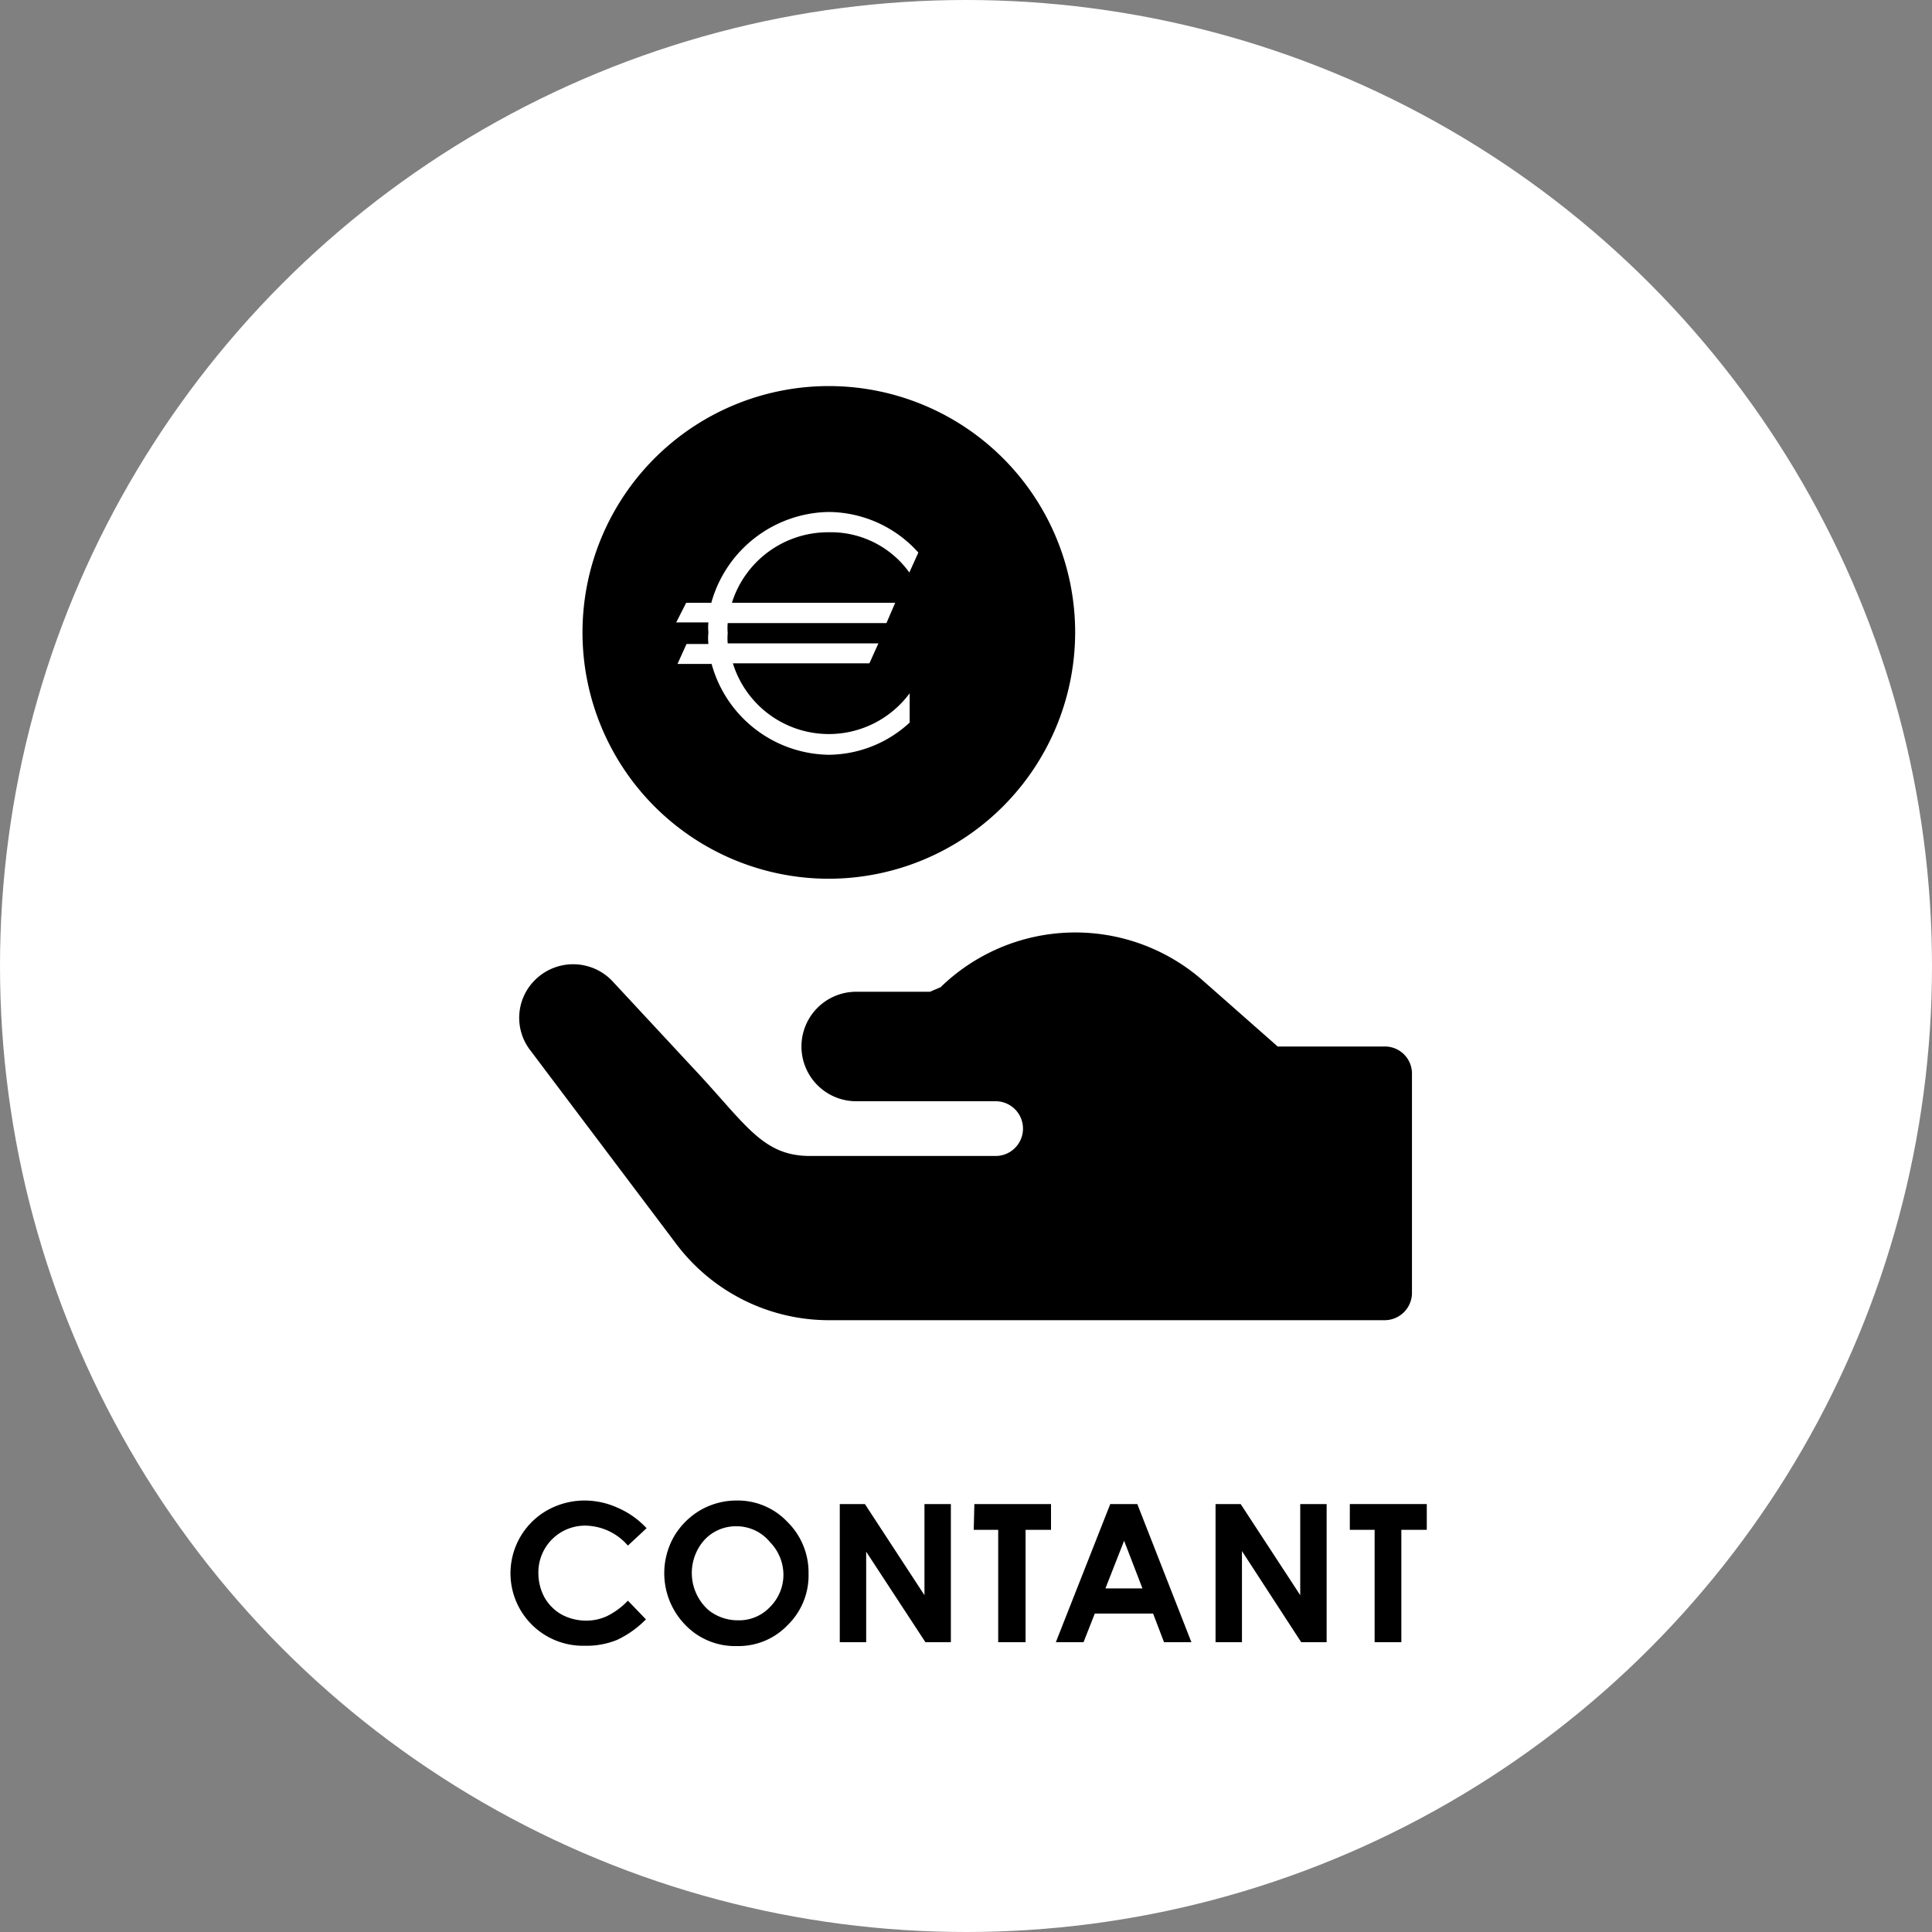
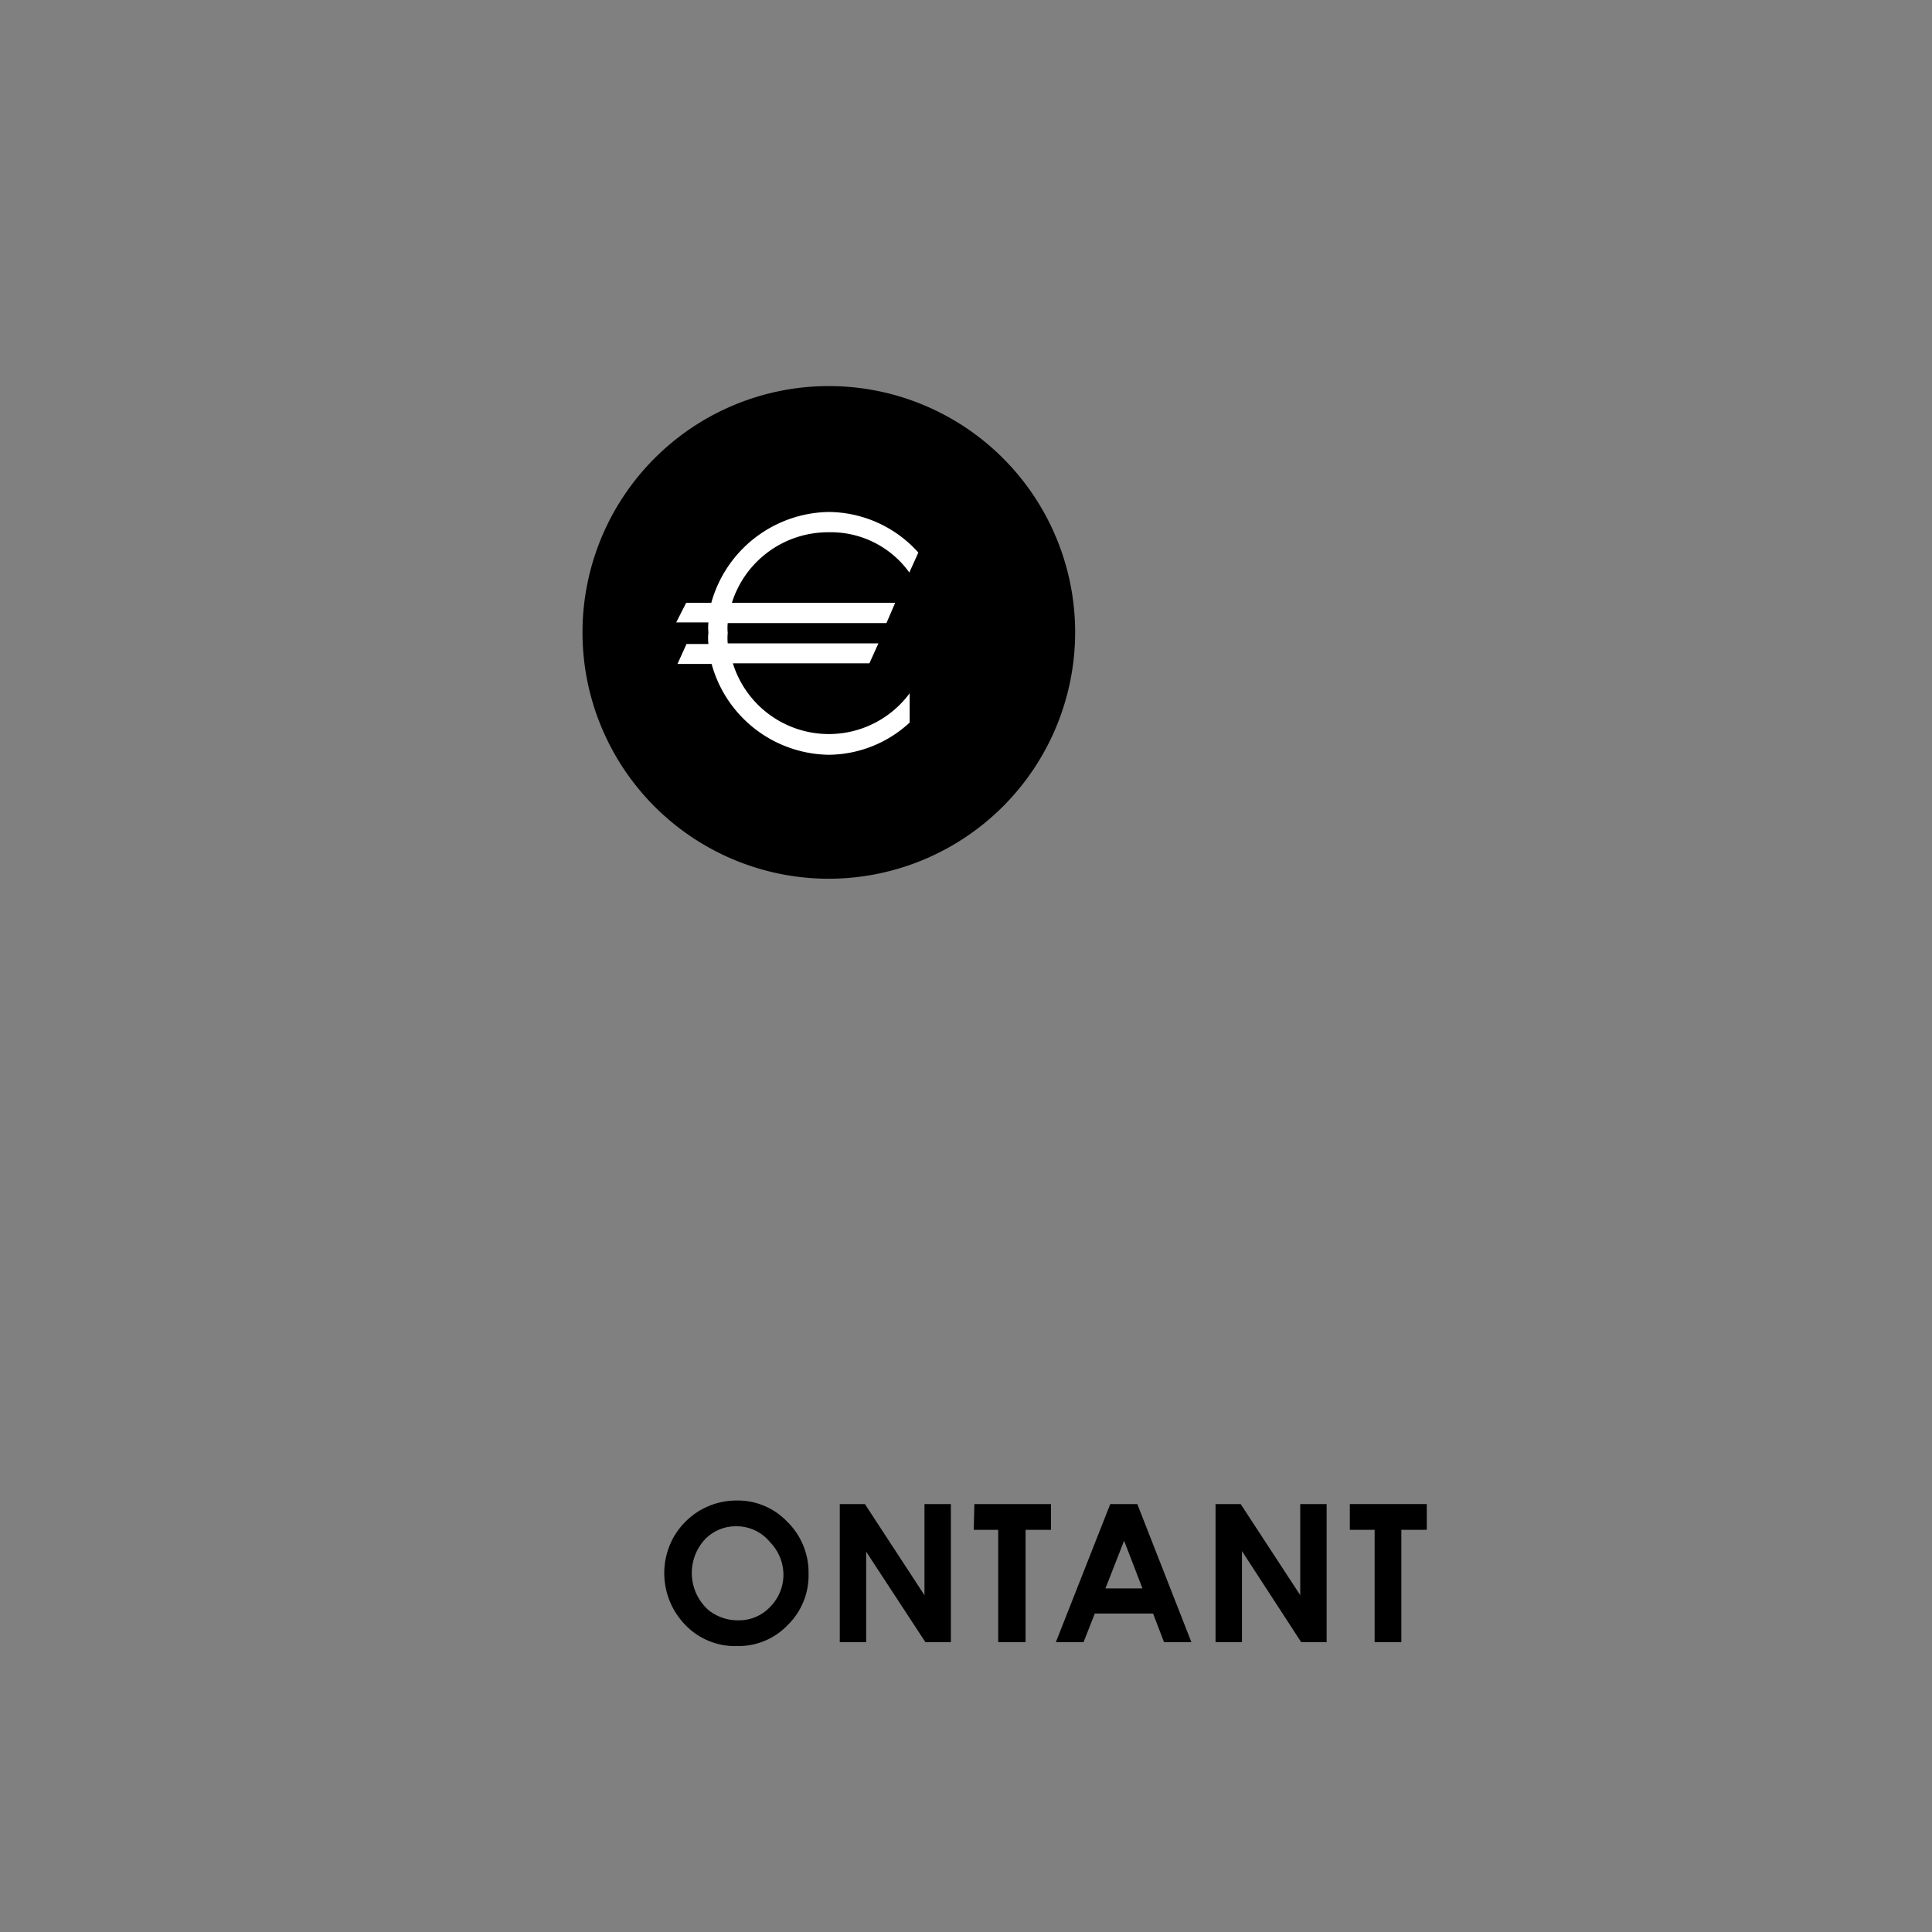
<svg xmlns="http://www.w3.org/2000/svg" viewBox="0 0 60 60">
  <rect x="0" y="0" width="60" height="60" fill="#808080" stroke="none" />
  <defs>
    <style>.cls-1{fill:#fff;}</style>
  </defs>
  <g id="Laag_2" data-name="Laag 2">
    <g id="Layer_2" data-name="Layer 2">
-       <circle class="cls-1" cx="30" cy="30" r="30" />
      <path d="M33.39,19.64a7.65,7.65,0,1,0-7.65,7.65A7.66,7.66,0,0,0,33.39,19.64Z" />
-       <path d="M16.44,32.58,21,38.63A5.94,5.94,0,0,0,25.74,41H43a.85.85,0,0,0,.85-.85v-6.8a.84.84,0,0,0-.85-.85H39.68l-2.36-2.08a6,6,0,0,0-8.11.24l-.33.14H26.59a1.7,1.7,0,1,0,0,3.4h4.33a.85.85,0,0,1,0,1.7H25.16c-1.5,0-2-1-3.67-2.77L19,30.45a1.68,1.68,0,0,0-2.4,0A1.65,1.65,0,0,0,16.44,32.58Z" />
-       <path d="M20.08,47.46,19.5,48a1.78,1.78,0,0,0-1.31-.62,1.45,1.45,0,0,0-1.47,1.47,1.59,1.59,0,0,0,.19.76,1.42,1.42,0,0,0,.53.53,1.61,1.61,0,0,0,.76.19,1.51,1.51,0,0,0,.65-.14,2.29,2.29,0,0,0,.65-.48l.56.58a3.08,3.08,0,0,1-.9.64,2.5,2.5,0,0,1-1,.18A2.25,2.25,0,0,1,17,46.9a2.37,2.37,0,0,1,1.17-.3,2.48,2.48,0,0,1,1,.22A2.65,2.65,0,0,1,20.08,47.46Z" />
      <path d="M22.88,46.6a2.12,2.12,0,0,1,1.57.66,2.2,2.2,0,0,1,.66,1.61,2.15,2.15,0,0,1-.65,1.6,2.11,2.11,0,0,1-1.57.65,2.14,2.14,0,0,1-1.62-.67,2.3,2.3,0,0,1-.34-2.73,2.3,2.3,0,0,1,.82-.82A2.25,2.25,0,0,1,22.88,46.6Zm0,.8a1.33,1.33,0,0,0-1,.42A1.54,1.54,0,0,0,22,50a1.45,1.45,0,0,0,.92.32,1.32,1.32,0,0,0,1-.42,1.41,1.41,0,0,0,.41-1,1.45,1.45,0,0,0-.41-1A1.34,1.34,0,0,0,22.87,47.4Z" />
      <path d="M26.08,46.71h.78l1.85,2.83V46.71h.82V51h-.79L26.9,48.19V51h-.82Z" />
      <path d="M30.26,46.71h2.38v.8h-.79V51H31V47.51h-.76Z" />
      <path d="M34.48,46.71h.84L37,51h-.85l-.34-.89H34l-.35.89h-.86Zm.43,1.14-.58,1.48h1.15Z" />
      <path d="M37.75,46.71h.78l1.85,2.83V46.71h.82V51h-.79l-1.84-2.83V51h-.82Z" />
      <path d="M41.92,46.71h2.39v.8h-.79V51h-.83V47.51h-.77Z" />
      <path class="cls-1" d="M21,19.33h1a1.62,1.62,0,0,0,0,.31A1.72,1.72,0,0,0,22,20h-.68l-.28.62h1.06a3.83,3.83,0,0,0,3.64,2.82,3.74,3.74,0,0,0,2.51-1v-.91a3.12,3.12,0,0,1-5.49-.93H27l.28-.62H22.6a1.72,1.72,0,0,1,0-.32,1.67,1.67,0,0,1,0-.31h4.93l.27-.63H22.73a3.13,3.13,0,0,1,3-2.19,3,3,0,0,1,2.51,1.25l.28-.62a3.77,3.77,0,0,0-2.79-1.26,3.85,3.85,0,0,0-3.64,2.82h-.78Z" />
    </g>
  </g>
</svg>